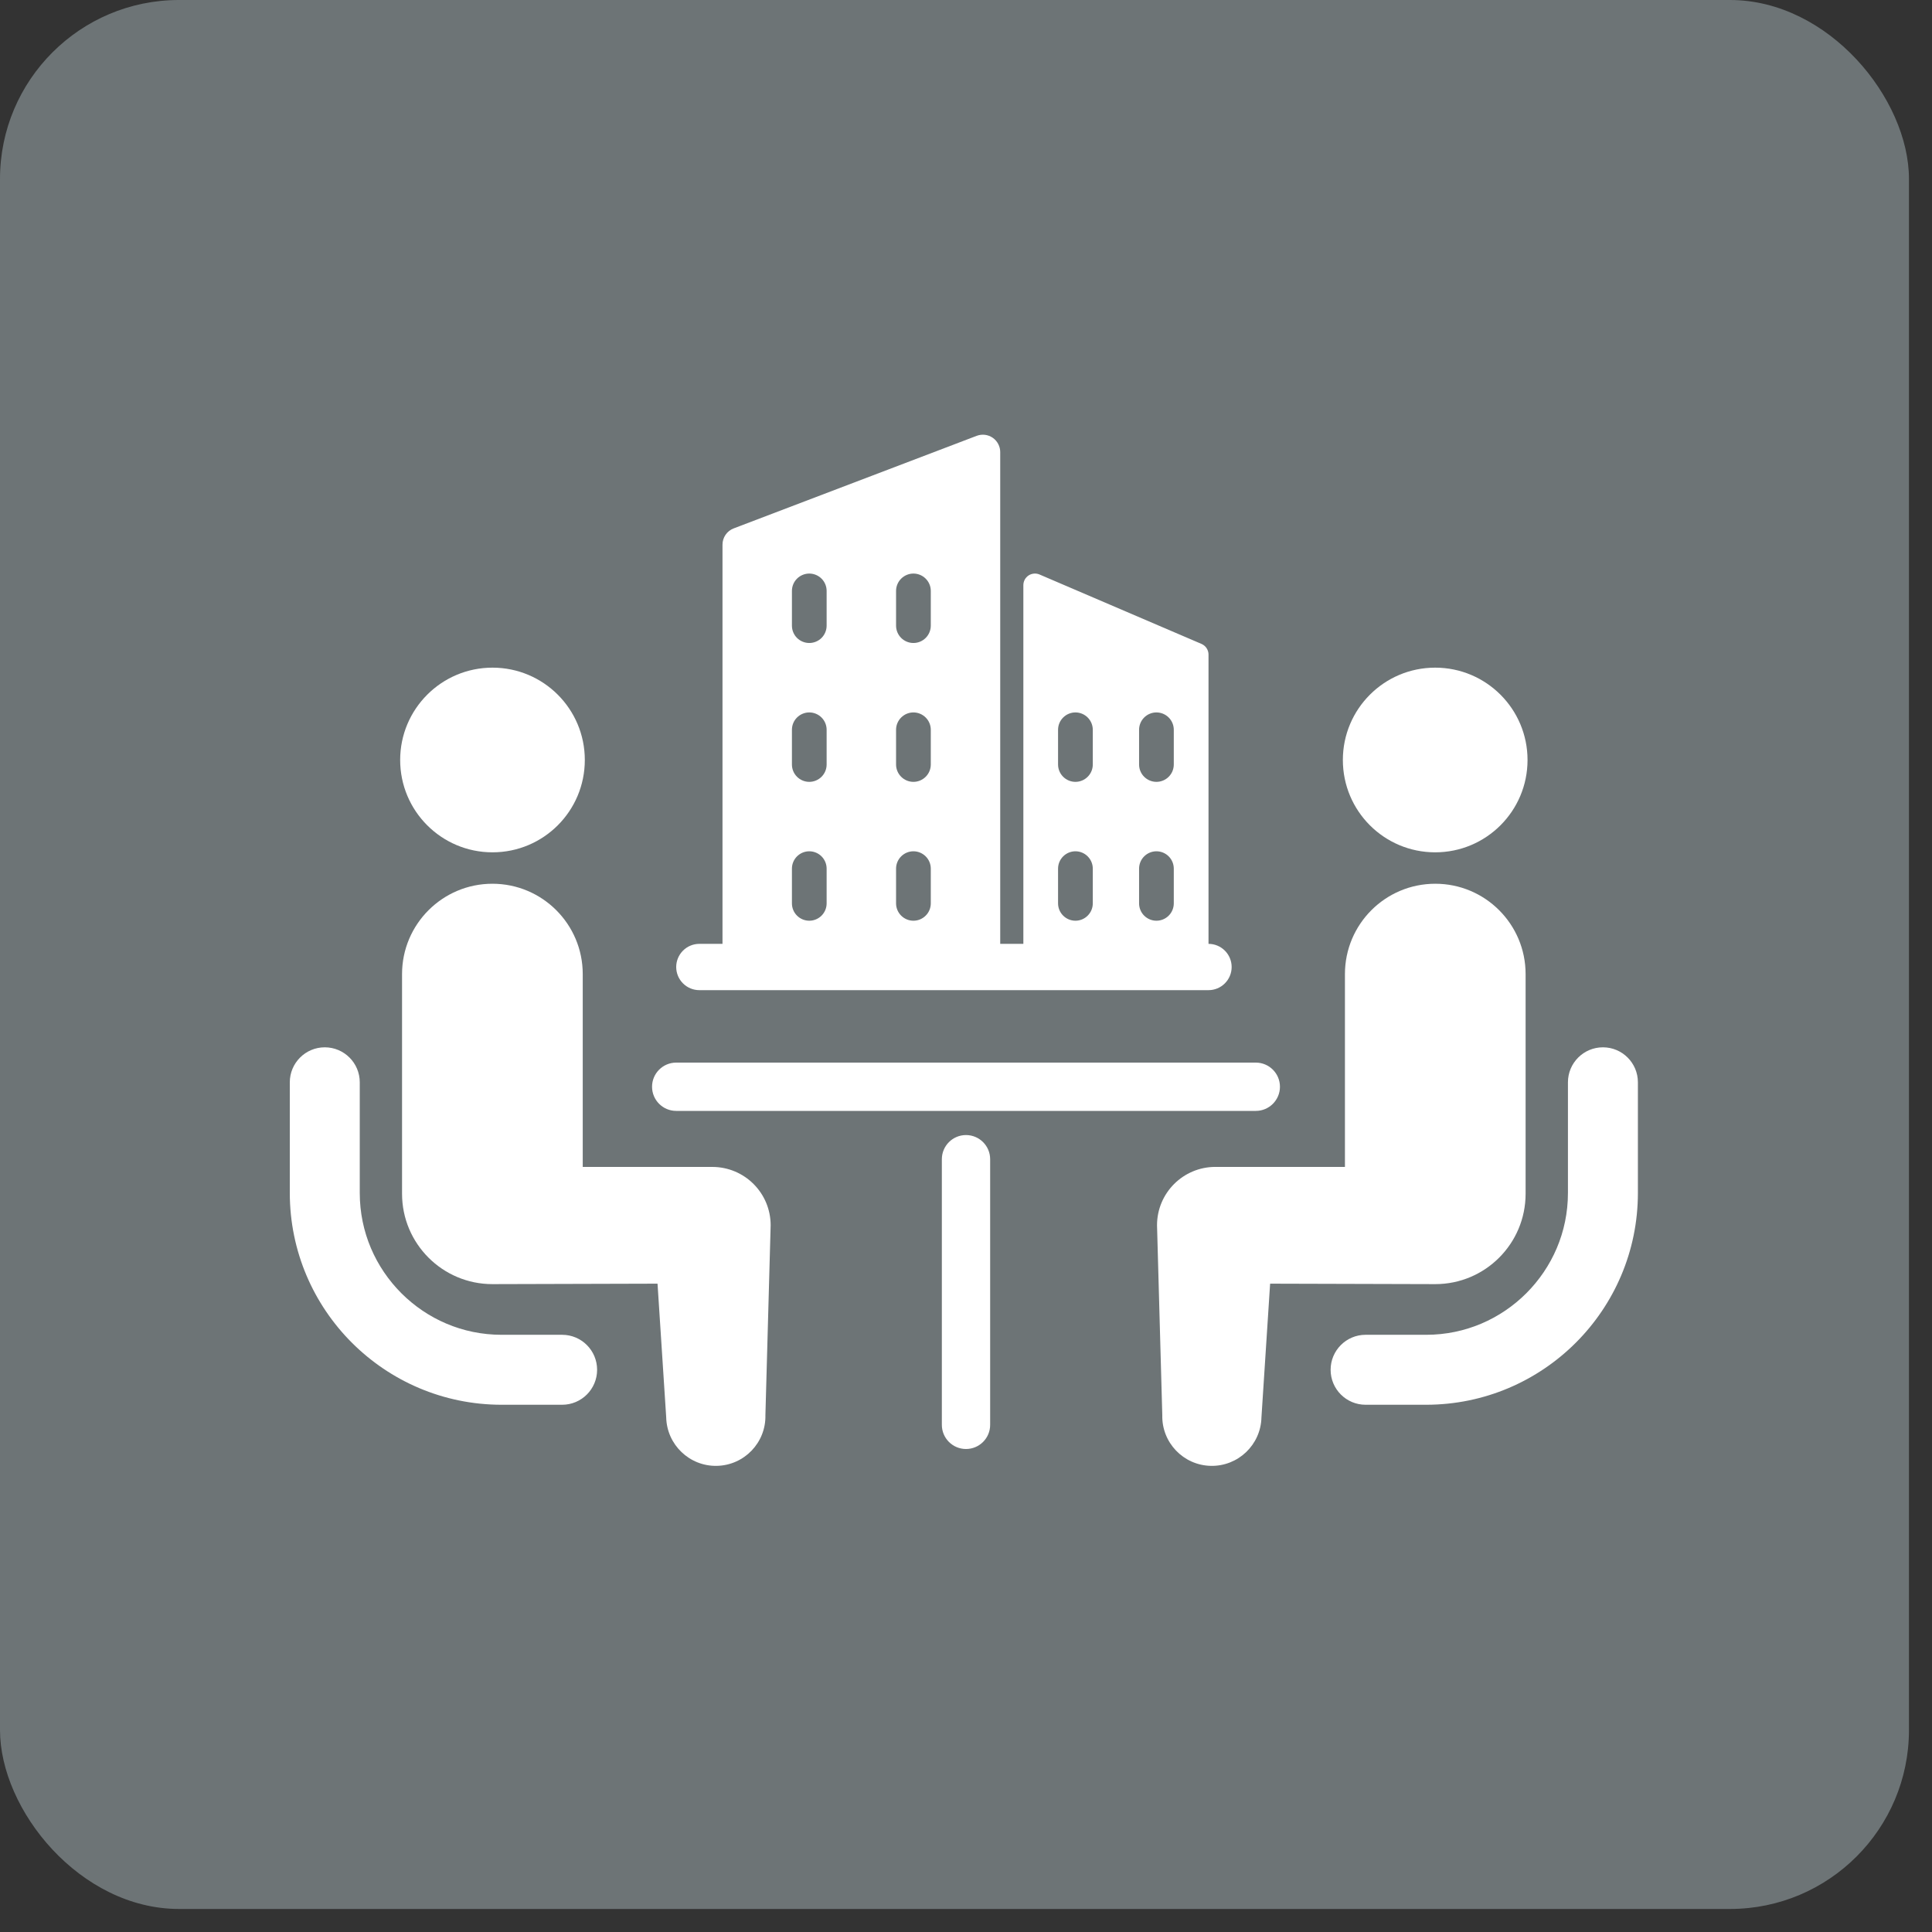
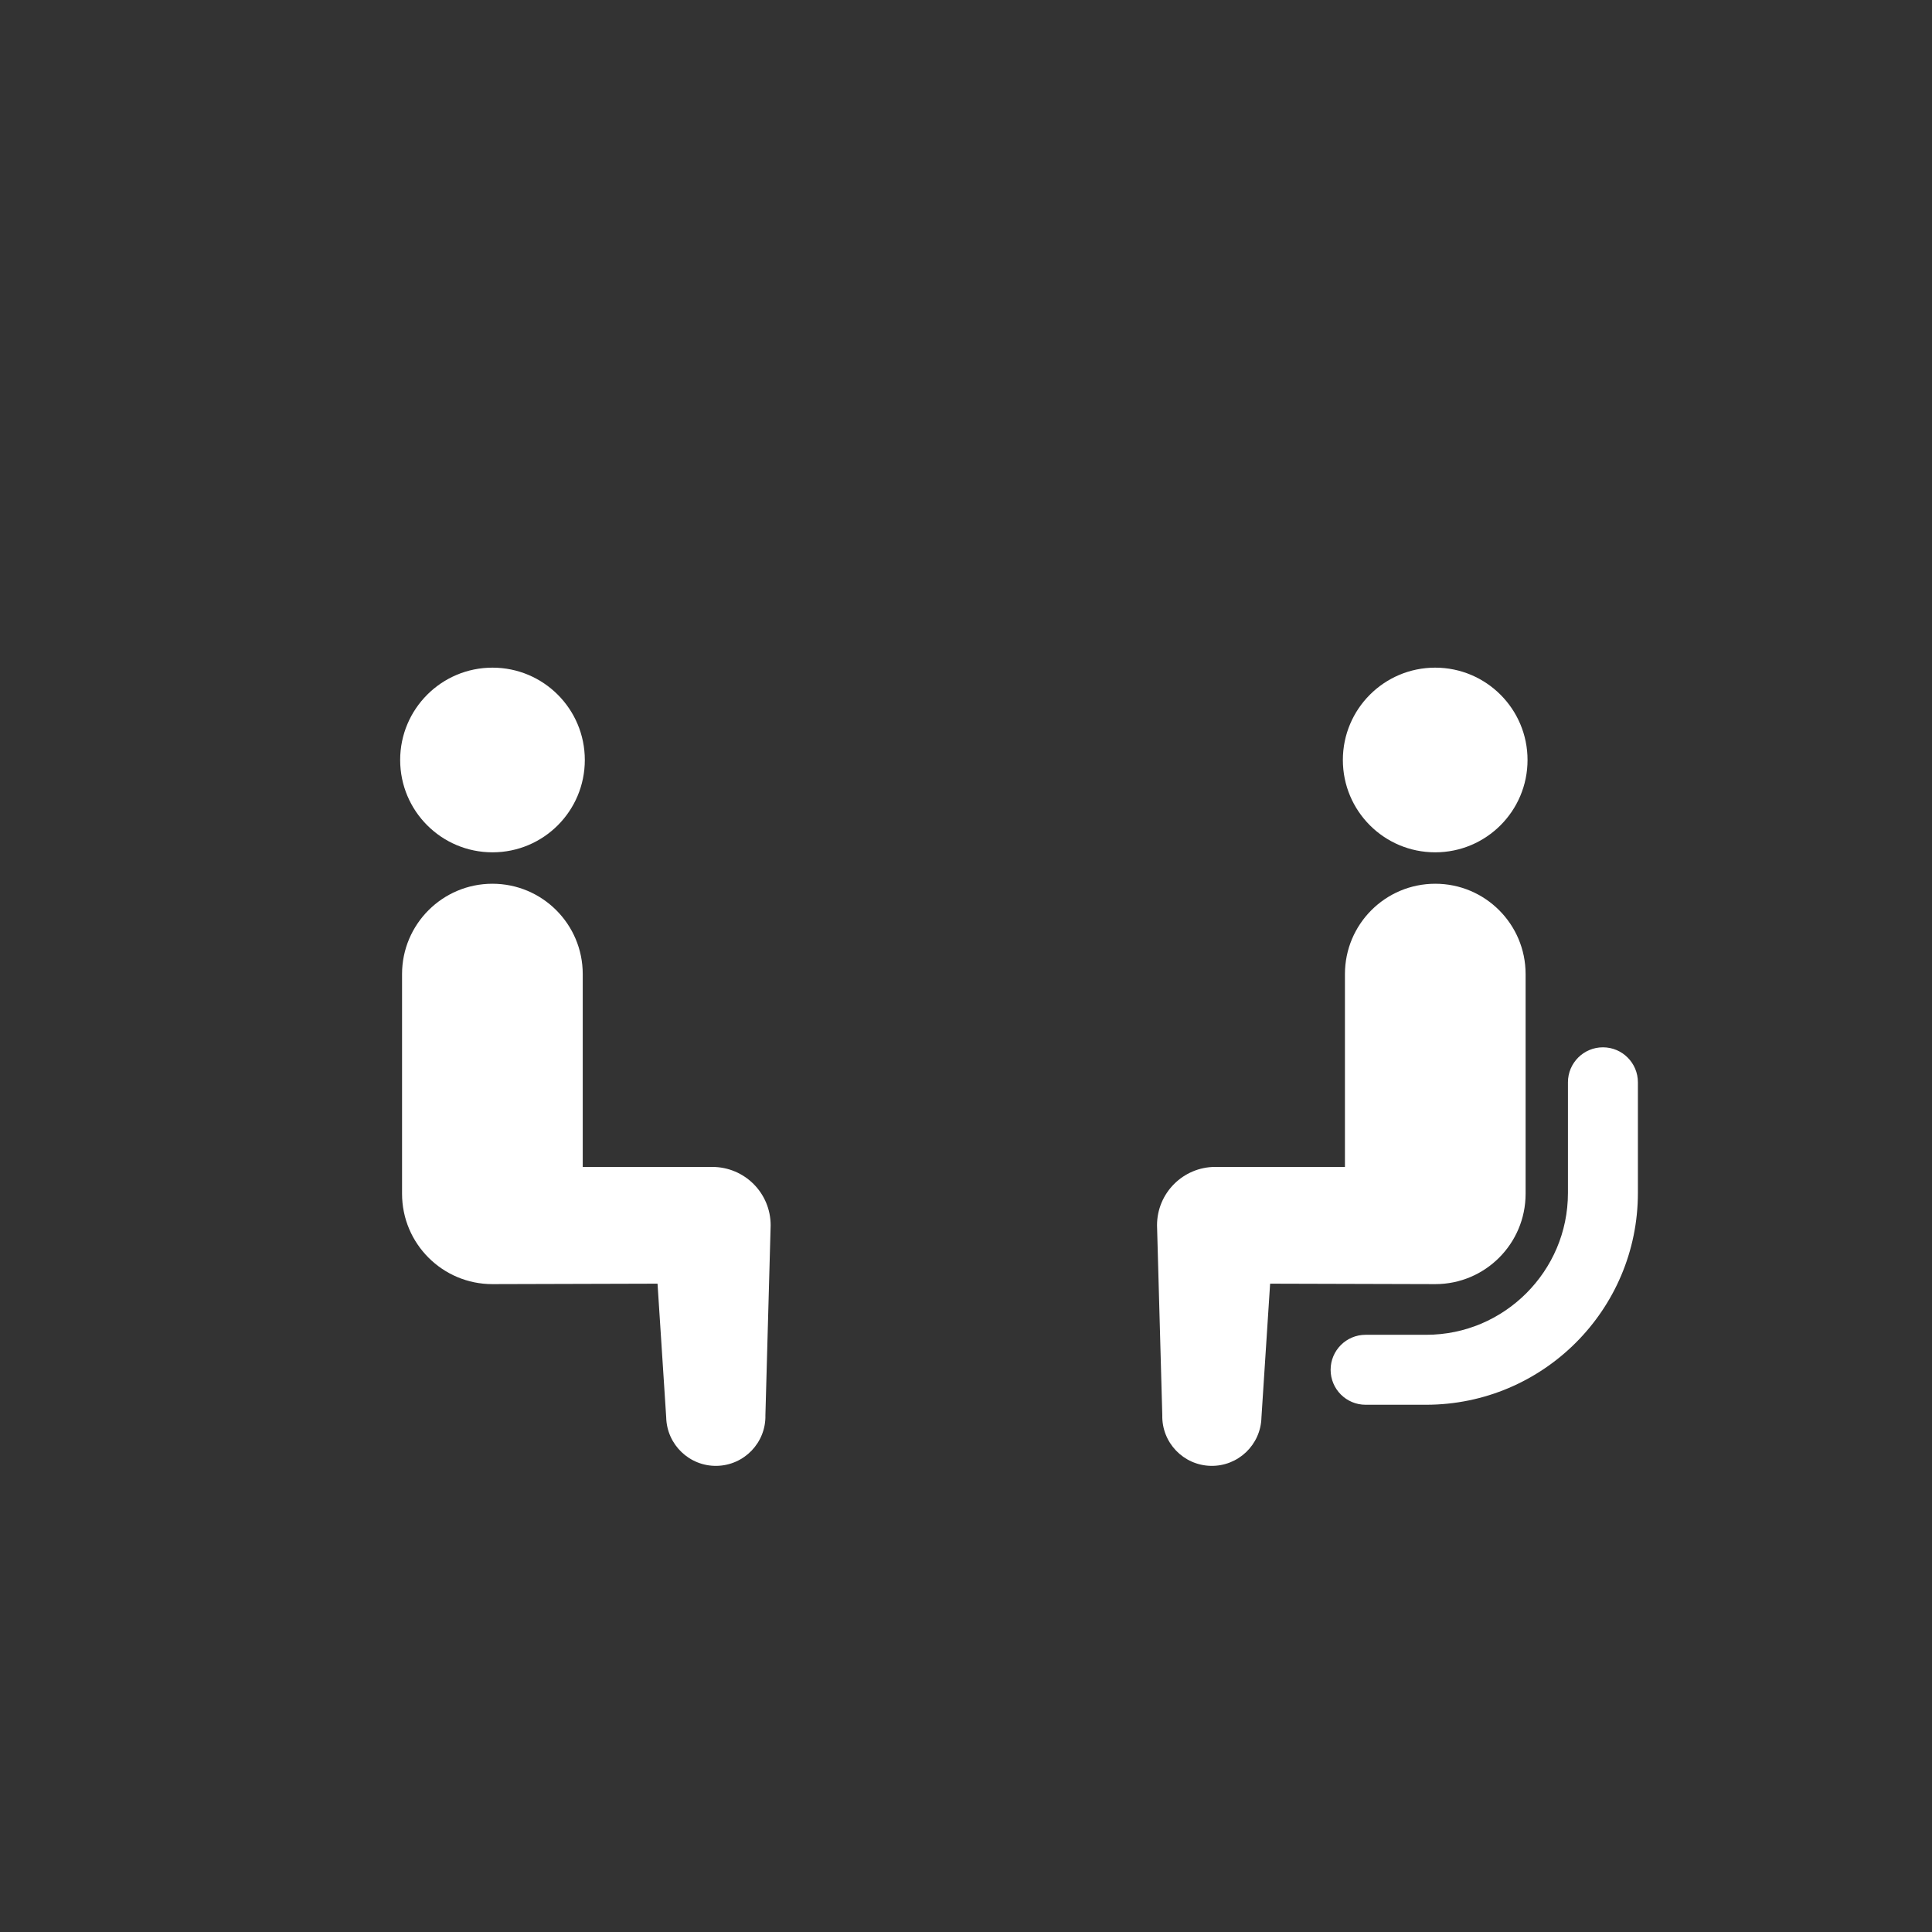
<svg xmlns="http://www.w3.org/2000/svg" width="80" height="80" viewBox="0 0 80 80" fill="none">
  <rect x="0" y="0" width="80" height="80" fill="#333333" stroke="none" />
-   <rect width="79.046" height="79.046" rx="7.411" fill="#6D7476" />
-   <path d="M16.619 53.549C15.553 52.48 14.898 51.022 14.897 49.401V44.816C14.897 44.016 14.248 43.367 13.448 43.367V43.367C12.649 43.367 12 44.016 12 44.816V49.401C12.002 54.239 15.928 58.164 20.765 58.168H23.277C24.077 58.168 24.725 57.52 24.725 56.72V56.72C24.725 55.92 24.077 55.271 23.277 55.271H20.765C19.146 55.27 17.687 54.615 16.619 53.549Z" fill="white" />
  <path d="M20.393 35.293C22.506 35.293 24.216 33.583 24.216 31.469C24.216 29.358 22.506 27.646 20.393 27.646C18.282 27.646 16.57 29.358 16.57 31.469C16.57 33.583 18.282 35.293 20.393 35.293Z" fill="white" />
  <path d="M29.494 48.32H24.13V40.335C24.13 38.269 22.456 36.594 20.389 36.594C18.325 36.594 16.648 38.269 16.648 40.335V49.431C16.648 51.497 18.323 53.173 20.389 53.173C20.669 53.173 27.227 53.154 27.227 53.154L27.586 58.689C27.612 59.823 28.552 60.722 29.685 60.698C30.82 60.673 31.72 59.733 31.694 58.599L31.911 50.737C31.911 49.4 30.83 48.32 29.494 48.32Z" fill="white" />
  <path d="M66.374 43.367C65.573 43.367 64.925 44.016 64.925 44.816V49.401C64.924 51.022 64.269 52.48 63.203 53.549C62.135 54.615 60.677 55.27 59.056 55.271H56.546C55.746 55.271 55.098 55.92 55.098 56.72V56.72C55.098 57.52 55.746 58.168 56.546 58.168H59.056C63.894 58.164 67.82 54.239 67.822 49.401V44.816C67.822 44.016 67.174 43.367 66.374 43.367V43.367Z" fill="white" />
  <path d="M59.428 35.293C61.54 35.293 63.252 33.583 63.252 31.469C63.252 29.358 61.54 27.646 59.428 27.646C57.316 27.646 55.605 29.358 55.605 31.469C55.605 33.583 57.315 35.293 59.428 35.293Z" fill="white" />
  <path d="M63.172 49.431V40.335C63.172 38.268 61.496 36.594 59.432 36.594C57.364 36.594 55.691 38.268 55.691 40.335V48.319H50.326C48.992 48.319 47.91 49.4 47.91 50.736L48.128 58.599C48.101 59.733 49 60.673 50.136 60.698C51.269 60.722 52.209 59.823 52.234 58.689L52.593 53.154C52.593 53.154 59.151 53.173 59.432 53.173C61.498 53.173 63.172 51.497 63.172 49.431Z" fill="white" />
-   <path d="M53 45C53 44.448 52.552 44 52 44H28C27.448 44 27 44.448 27 45V45C27 45.552 27.448 46 28 46H52C52.552 46 53 45.552 53 45V45Z" fill="white" />
-   <path d="M41 59V48C41 47.448 40.552 47 40 47C39.448 47 39 47.448 39 48V59C39 59.552 39.448 60 40 60C40.552 60 41 59.552 41 59Z" fill="white" />
-   <path d="M50.042 39.083V27.104C50.042 27.01 50.014 26.919 49.963 26.84C49.911 26.762 49.837 26.7 49.751 26.663L43.043 23.788C42.97 23.757 42.891 23.744 42.812 23.752C42.733 23.759 42.656 23.785 42.59 23.829C42.524 23.873 42.47 23.932 42.432 24.002C42.395 24.072 42.375 24.15 42.375 24.229V39.083H41.417V18.719C41.417 18.602 41.388 18.488 41.334 18.385C41.28 18.282 41.202 18.193 41.106 18.127C41.01 18.061 40.899 18.019 40.784 18.005C40.668 17.991 40.551 18.006 40.442 18.047L30.38 21.88C30.243 21.932 30.126 22.024 30.044 22.144C29.961 22.264 29.917 22.407 29.917 22.552V39.083H28.958C28.704 39.083 28.46 39.184 28.281 39.364C28.101 39.544 28 39.788 28 40.042C28 40.296 28.101 40.54 28.281 40.719C28.46 40.899 28.704 41 28.958 41H50.042C50.296 41 50.54 40.899 50.719 40.719C50.899 40.54 51 40.296 51 40.042C51 39.788 50.899 39.544 50.719 39.364C50.54 39.184 50.296 39.083 50.042 39.083ZM47.167 30.219C47.167 30.028 47.242 29.845 47.377 29.711C47.512 29.576 47.695 29.5 47.885 29.5C48.076 29.5 48.259 29.576 48.394 29.711C48.528 29.845 48.604 30.028 48.604 30.219V31.656C48.604 31.847 48.528 32.03 48.394 32.164C48.259 32.299 48.076 32.375 47.885 32.375C47.695 32.375 47.512 32.299 47.377 32.164C47.242 32.03 47.167 31.847 47.167 31.656V30.219ZM47.167 35.969C47.167 35.778 47.242 35.595 47.377 35.461C47.512 35.326 47.695 35.25 47.885 35.25C48.076 35.25 48.259 35.326 48.394 35.461C48.528 35.595 48.604 35.778 48.604 35.969V37.406C48.604 37.597 48.528 37.78 48.394 37.914C48.259 38.049 48.076 38.125 47.885 38.125C47.695 38.125 47.512 38.049 47.377 37.914C47.242 37.78 47.167 37.597 47.167 37.406V35.969ZM43.812 30.219C43.812 30.028 43.888 29.845 44.023 29.711C44.158 29.576 44.341 29.5 44.531 29.5C44.722 29.5 44.905 29.576 45.039 29.711C45.174 29.845 45.25 30.028 45.25 30.219V31.656C45.25 31.847 45.174 32.03 45.039 32.164C44.905 32.299 44.722 32.375 44.531 32.375C44.341 32.375 44.158 32.299 44.023 32.164C43.888 32.03 43.812 31.847 43.812 31.656V30.219ZM43.812 35.969C43.812 35.778 43.888 35.595 44.023 35.461C44.158 35.326 44.341 35.25 44.531 35.25C44.722 35.25 44.905 35.326 45.039 35.461C45.174 35.595 45.25 35.778 45.25 35.969V37.406C45.25 37.597 45.174 37.78 45.039 37.914C44.905 38.049 44.722 38.125 44.531 38.125C44.341 38.125 44.158 38.049 44.023 37.914C43.888 37.78 43.812 37.597 43.812 37.406V35.969ZM37.104 24.469C37.104 24.278 37.18 24.095 37.315 23.961C37.45 23.826 37.632 23.75 37.823 23.75C38.014 23.75 38.196 23.826 38.331 23.961C38.466 24.095 38.542 24.278 38.542 24.469V25.906C38.542 26.097 38.466 26.28 38.331 26.415C38.196 26.549 38.014 26.625 37.823 26.625C37.632 26.625 37.45 26.549 37.315 26.415C37.18 26.28 37.104 26.097 37.104 25.906V24.469ZM37.104 30.219C37.104 30.028 37.18 29.845 37.315 29.711C37.45 29.576 37.632 29.5 37.823 29.5C38.014 29.5 38.196 29.576 38.331 29.711C38.466 29.845 38.542 30.028 38.542 30.219V31.656C38.542 31.847 38.466 32.03 38.331 32.164C38.196 32.299 38.014 32.375 37.823 32.375C37.632 32.375 37.45 32.299 37.315 32.164C37.18 32.03 37.104 31.847 37.104 31.656V30.219ZM37.104 35.969C37.104 35.778 37.18 35.595 37.315 35.461C37.45 35.326 37.632 35.25 37.823 35.25C38.014 35.25 38.196 35.326 38.331 35.461C38.466 35.595 38.542 35.778 38.542 35.969V37.406C38.542 37.597 38.466 37.78 38.331 37.914C38.196 38.049 38.014 38.125 37.823 38.125C37.632 38.125 37.45 38.049 37.315 37.914C37.18 37.78 37.104 37.597 37.104 37.406V35.969ZM32.792 24.469C32.792 24.278 32.867 24.095 33.002 23.961C33.137 23.826 33.32 23.75 33.51 23.75C33.701 23.75 33.884 23.826 34.019 23.961C34.153 24.095 34.229 24.278 34.229 24.469V25.906C34.229 26.097 34.153 26.28 34.019 26.415C33.884 26.549 33.701 26.625 33.51 26.625C33.32 26.625 33.137 26.549 33.002 26.415C32.867 26.28 32.792 26.097 32.792 25.906V24.469ZM32.792 30.219C32.792 30.028 32.867 29.845 33.002 29.711C33.137 29.576 33.32 29.5 33.51 29.5C33.701 29.5 33.884 29.576 34.019 29.711C34.153 29.845 34.229 30.028 34.229 30.219V31.656C34.229 31.847 34.153 32.03 34.019 32.164C33.884 32.299 33.701 32.375 33.51 32.375C33.32 32.375 33.137 32.299 33.002 32.164C32.867 32.03 32.792 31.847 32.792 31.656V30.219ZM32.792 35.969C32.792 35.778 32.867 35.595 33.002 35.461C33.137 35.326 33.32 35.25 33.51 35.25C33.701 35.25 33.884 35.326 34.019 35.461C34.153 35.595 34.229 35.778 34.229 35.969V37.406C34.229 37.597 34.153 37.78 34.019 37.914C33.884 38.049 33.701 38.125 33.51 38.125C33.32 38.125 33.137 38.049 33.002 37.914C32.867 37.78 32.792 37.597 32.792 37.406V35.969Z" fill="white" />
</svg>